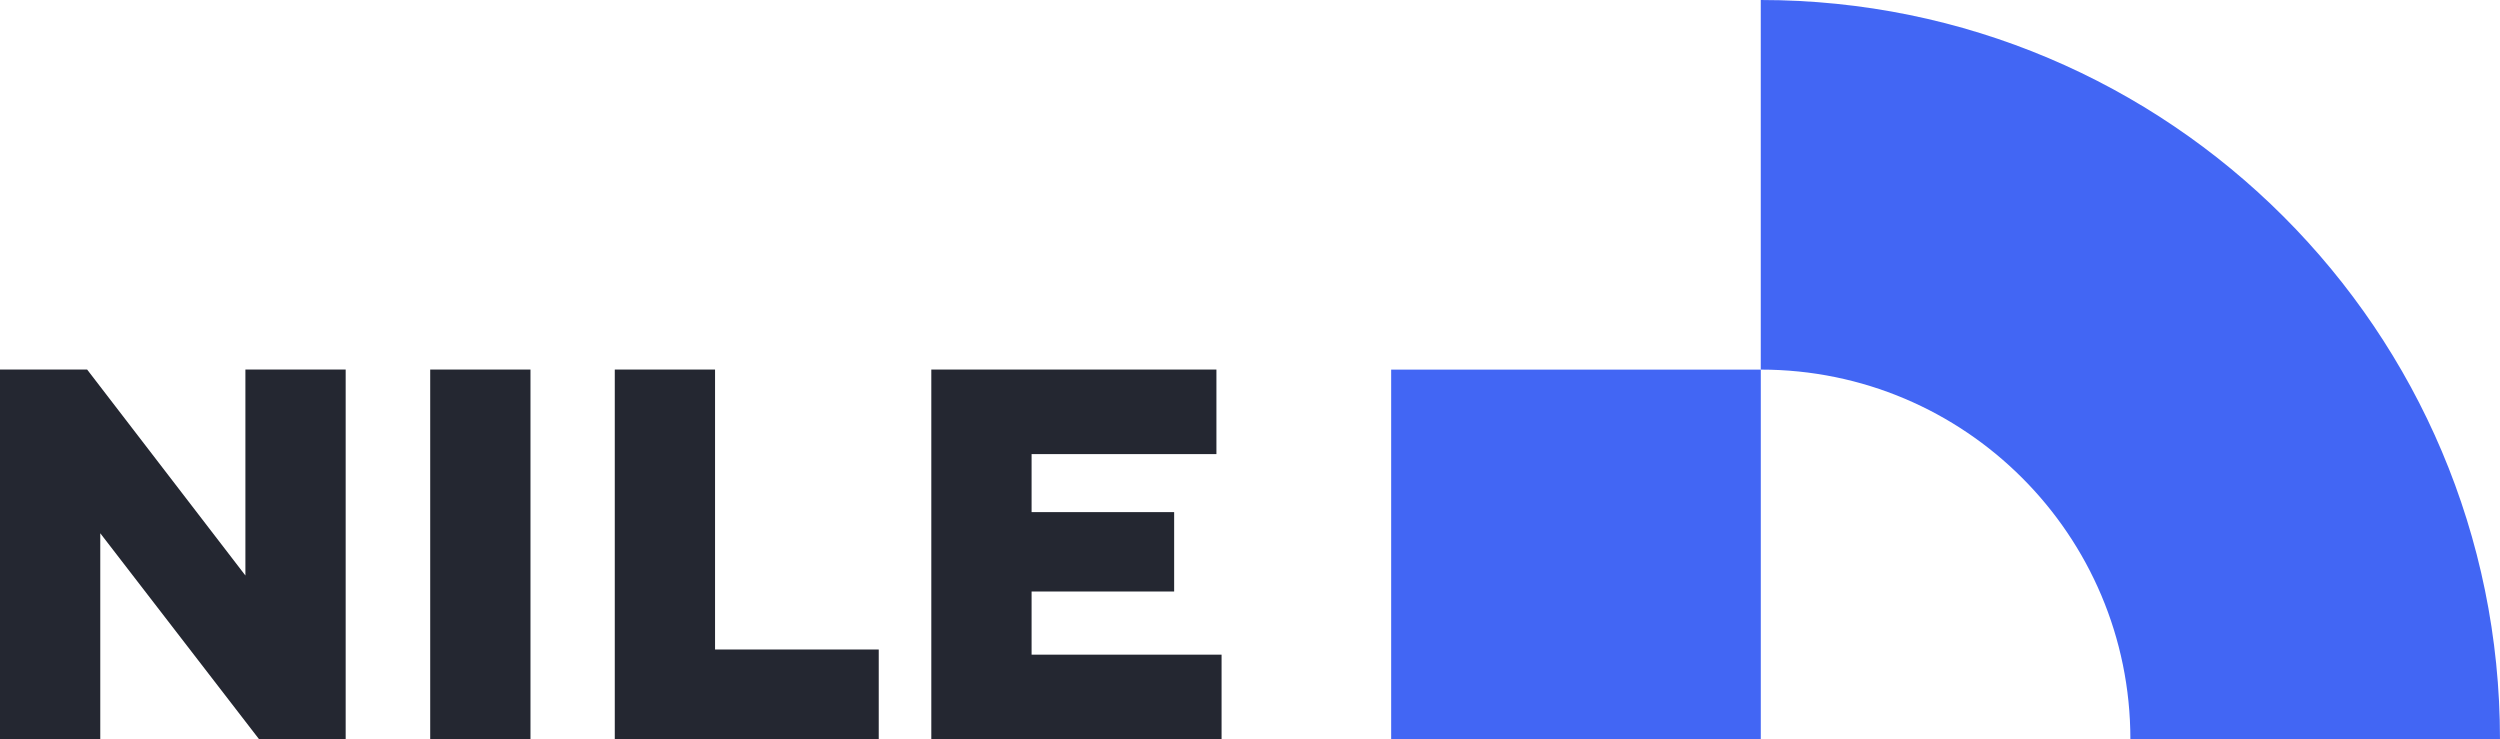
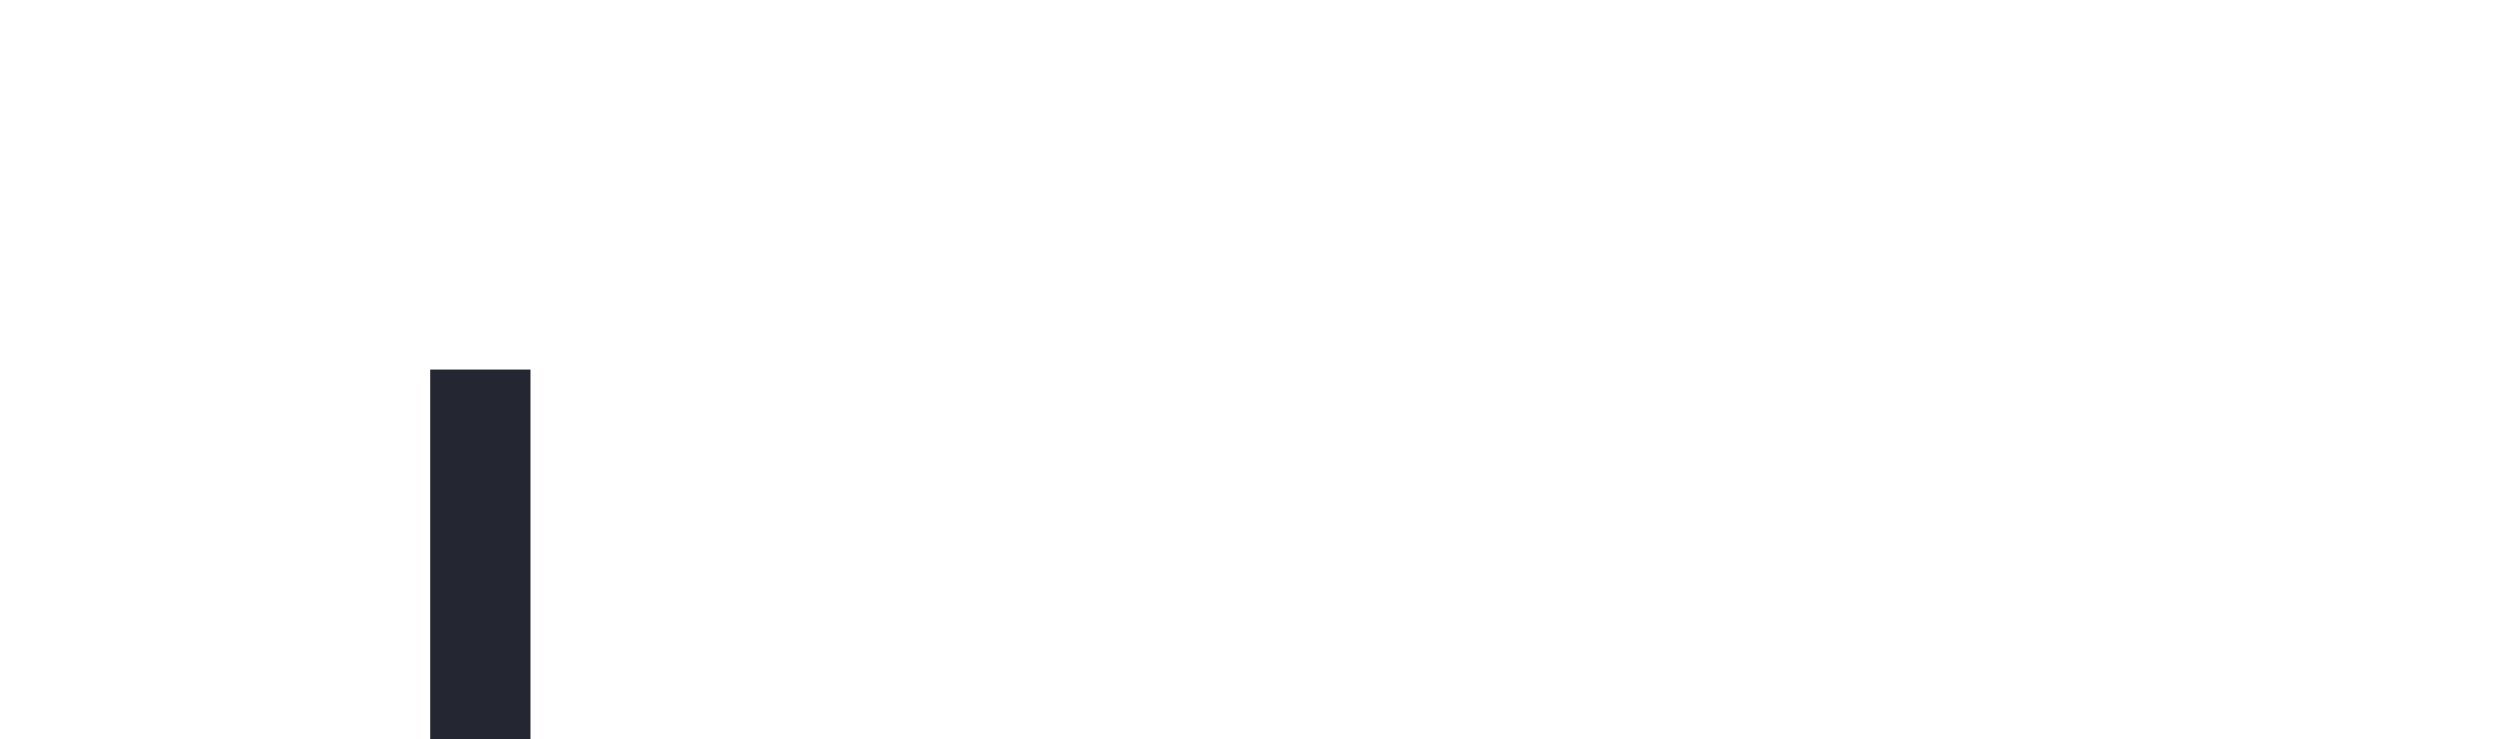
<svg xmlns="http://www.w3.org/2000/svg" id="Layer_2" width="156" height="46.127" viewBox="0 0 156 46.127">
  <defs>
    <style>.cls-1{fill:#4266f4;}.cls-2{fill:#242731;}</style>
  </defs>
  <g id="Layer_1-2">
    <g>
      <g>
-         <rect class="cls-1" x="86.809" y="23.064" width="23.064" height="23.064" />
-         <path class="cls-1" d="M156,46.127h-23.064c0-12.738-10.326-23.064-23.064-23.064h0V0h0c25.475,0,46.127,20.652,46.127,46.127Z" />
-       </g>
+         </g>
      <g>
-         <path class="cls-2" d="M21.57,23.06v23.067h-5.404l-9.909-12.852v12.852H0V23.06H5.437l9.876,12.852v-12.852h6.257Z" />
        <path class="cls-2" d="M26.845,23.06h6.257v23.067h-6.257V23.06Z" />
-         <path class="cls-2" d="M38.362,46.127V23.06h6.257v17.469h10.214v5.598h-16.471Z" />
-         <path class="cls-2" d="M76.226,40.851v5.276h-18.112V23.06h17.791v5.276h-11.534v3.62h8.896v4.954h-8.896v3.941h11.855Z" />
      </g>
    </g>
  </g>
</svg>